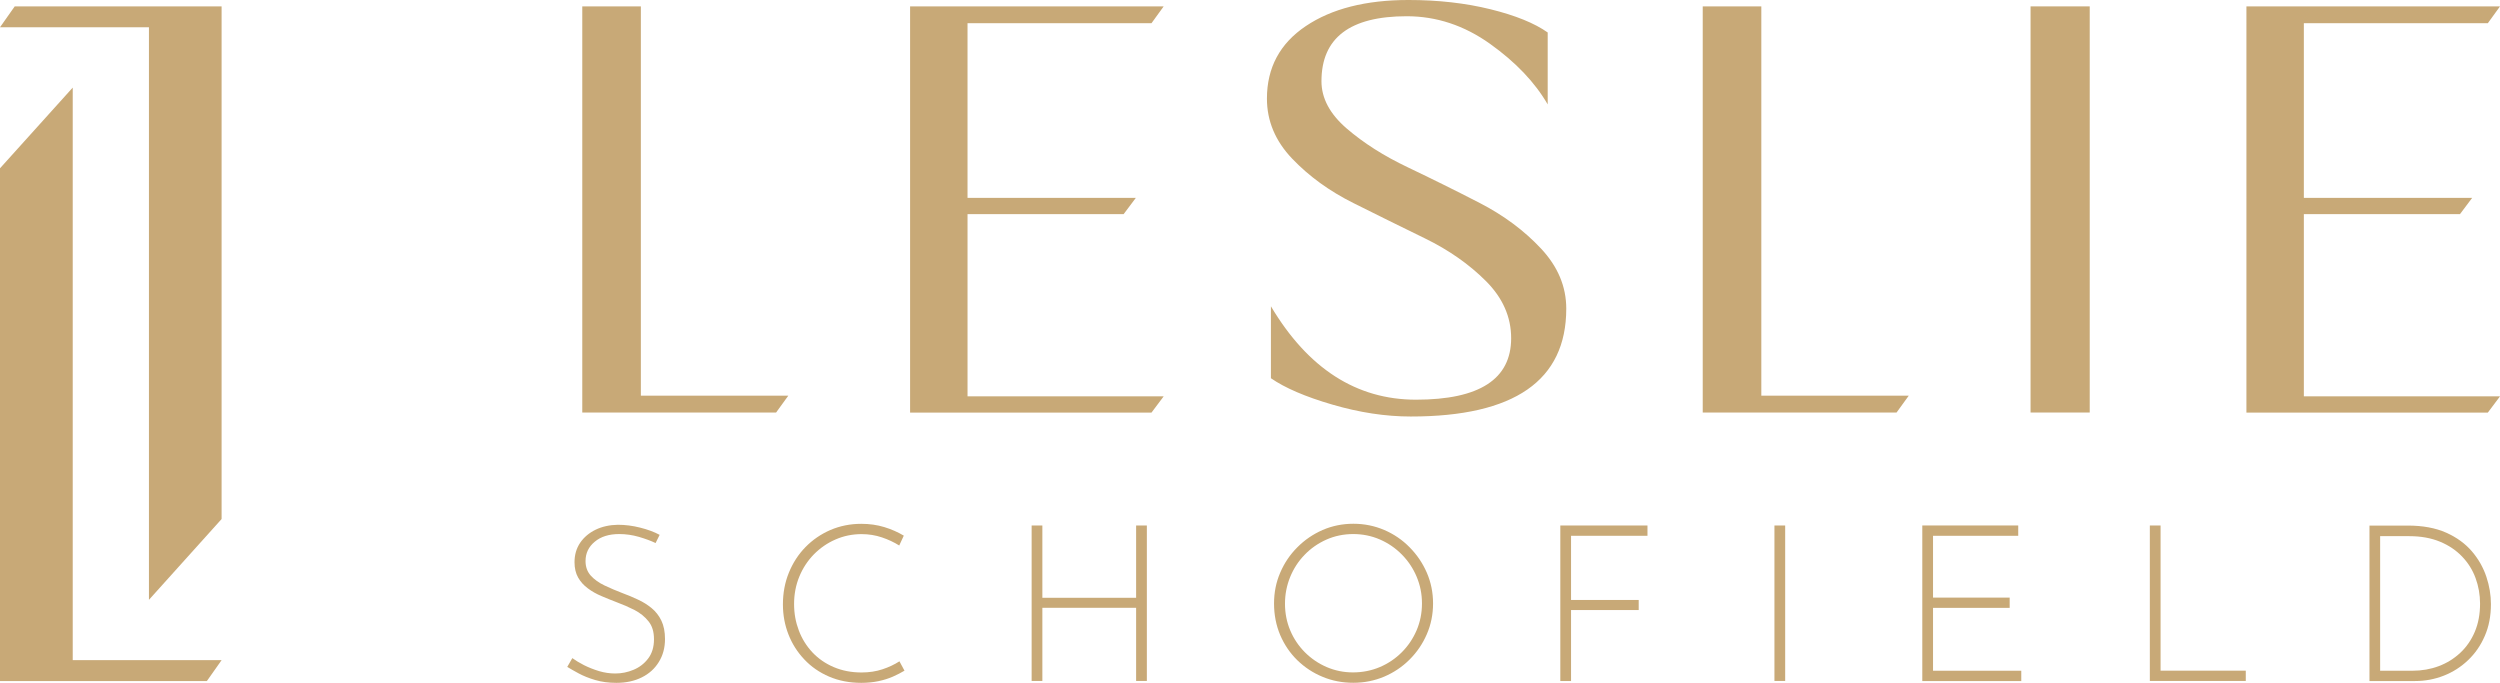
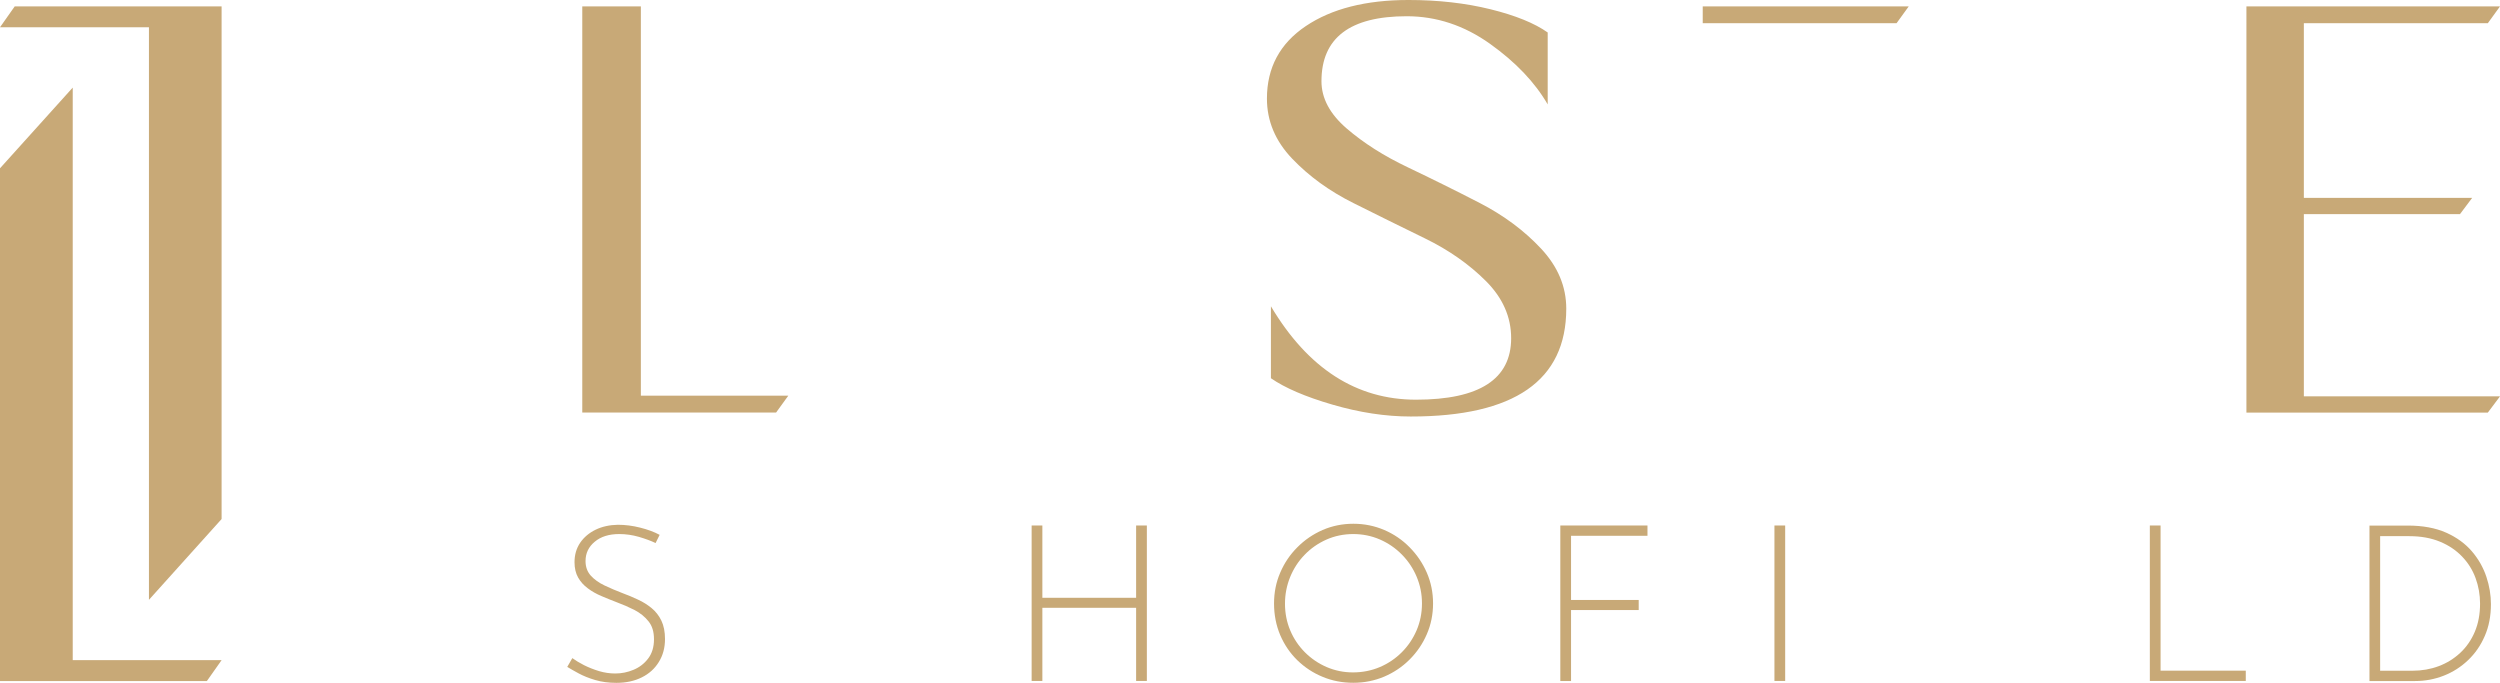
<svg xmlns="http://www.w3.org/2000/svg" id="Layer_2" data-name="Layer 2" viewBox="0 0 344.77 94.16">
  <defs>
    <style>
      .cls-1 {
        fill: #c8a977;
        stroke-width: 0px;
      }
    </style>
  </defs>
  <g id="Layer_1-2" data-name="Layer 1">
    <g>
      <g>
        <path class="cls-1" d="m88.38.88v53.69h20.33l-1.68,2.32h-26.73V.88h8.08Z" />
-         <path class="cls-1" d="m154.96,29.53h-21.53v25.13h27.05l-1.68,2.24h-33.29V.88h34.97l-1.68,2.32h-25.37v24.09h23.21l-1.68,2.24Z" />
        <path class="cls-1" d="m182.24,11.2c0,2.35,1.16,4.52,3.48,6.52,2.32,2,5.13,3.79,8.44,5.36,3.31,1.58,6.61,3.21,9.92,4.92,3.31,1.71,6.12,3.8,8.44,6.28,2.32,2.48,3.48,5.24,3.48,8.28,0,9.92-7.15,14.88-21.45,14.88-3.47,0-7.07-.55-10.8-1.64-3.74-1.09-6.56-2.31-8.48-3.64v-9.92c5.12,8.59,11.79,12.88,20.01,12.88,8.75,0,13.12-2.83,13.12-8.48,0-2.93-1.16-5.56-3.48-7.88-2.32-2.32-5.12-4.28-8.4-5.88-3.28-1.6-6.58-3.23-9.88-4.88-3.31-1.65-6.12-3.69-8.44-6.12-2.32-2.43-3.48-5.19-3.48-8.28,0-4.27,1.79-7.6,5.36-10,3.57-2.4,8.29-3.6,14.16-3.6,4.11,0,7.88.43,11.32,1.28,3.44.85,6.07,1.92,7.88,3.2v9.92c-1.76-3.04-4.41-5.83-7.96-8.36-3.55-2.53-7.38-3.8-11.48-3.8-7.84,0-11.76,2.99-11.76,8.96Z" />
-         <path class="cls-1" d="m242.9.88v53.69h20.33l-1.68,2.32h-26.73V.88h8.08Z" />
-         <path class="cls-1" d="m280.03.88h8.16v56.01h-8.16V.88Z" />
+         <path class="cls-1" d="m242.9.88h20.33l-1.68,2.32h-26.73V.88h8.08Z" />
        <path class="cls-1" d="m339.25,29.53h-21.53v25.13h27.05l-1.68,2.24h-33.29V.88h34.97l-1.68,2.32h-25.37v24.09h23.21l-1.68,2.24Z" />
        <path class="cls-1" d="m90.41,74.89c-.62-.3-1.39-.58-2.29-.85-.91-.26-1.81-.39-2.72-.39-1.41,0-2.54.35-3.38,1.06-.85.7-1.27,1.59-1.27,2.66,0,.81.24,1.47.72,2.01.48.53,1.12.99,1.9,1.36.78.37,1.62.73,2.51,1.07.7.26,1.41.55,2.1.88.7.32,1.32.71,1.89,1.18.56.46,1.01,1.04,1.34,1.72.33.69.5,1.53.5,2.54,0,1.19-.28,2.24-.85,3.16-.56.92-1.35,1.63-2.36,2.13s-2.17.75-3.5.75c-1.07,0-2.04-.13-2.92-.39-.88-.26-1.64-.57-2.29-.92-.65-.35-1.17-.65-1.56-.89l.7-1.21c.44.32.98.65,1.61.97.64.32,1.32.59,2.07.82.74.22,1.49.33,2.24.33.87,0,1.71-.17,2.52-.51.82-.34,1.49-.86,2.02-1.56.53-.7.8-1.58.8-2.64s-.25-1.86-.76-2.49c-.5-.63-1.15-1.15-1.93-1.56-.79-.4-1.62-.76-2.51-1.09-.69-.26-1.37-.54-2.05-.83-.69-.29-1.31-.64-1.87-1.06-.56-.41-1.01-.91-1.34-1.49-.33-.58-.5-1.29-.5-2.11,0-1.03.26-1.92.78-2.69.52-.76,1.23-1.36,2.13-1.8.89-.43,1.92-.66,3.07-.68,1.01,0,2.03.13,3.06.39,1.04.26,1.94.59,2.7,1l-.57,1.15Z" />
-         <path class="cls-1" d="m124.72,92.5c-.46.28-1,.55-1.6.82-.6.26-1.27.47-1.99.62-.72.15-1.51.23-2.35.23-1.63,0-3.11-.29-4.44-.86-1.33-.57-2.47-1.36-3.41-2.36-.95-1-1.68-2.14-2.19-3.44-.51-1.3-.77-2.68-.77-4.15,0-1.57.27-3.03.82-4.38s1.31-2.53,2.29-3.53c.99-1.01,2.13-1.79,3.44-2.36,1.31-.56,2.73-.85,4.26-.85,1.13,0,2.18.15,3.17.45.99.3,1.88.7,2.69,1.18l-.63,1.36c-.7-.44-1.5-.82-2.39-1.12s-1.82-.45-2.81-.45c-1.27,0-2.47.25-3.59.74-1.13.49-2.12,1.18-2.98,2.05-.86.88-1.53,1.9-2.01,3.07-.48,1.17-.72,2.43-.72,3.77s.22,2.51.65,3.65c.43,1.15,1.06,2.15,1.87,3.02.82.87,1.8,1.55,2.95,2.04,1.15.49,2.43.74,3.84.74,1.05,0,2.01-.15,2.88-.44.88-.29,1.66-.66,2.34-1.1l.7,1.3Z" />
        <path class="cls-1" d="m158.16,72.47v21.44h-1.48v-10.09h-12.93v10.09h-1.48v-21.44h1.48v9.97h12.93v-9.97h1.48Z" />
        <path class="cls-1" d="m175.7,83.22c0-1.51.28-2.92.85-4.24.56-1.32,1.35-2.49,2.36-3.5,1.01-1.02,2.17-1.81,3.49-2.39,1.32-.57,2.73-.86,4.24-.86s2.93.29,4.26.86c1.33.57,2.5,1.37,3.5,2.39,1.01,1.02,1.8,2.19,2.37,3.5.57,1.32.86,2.73.86,4.24s-.29,2.93-.86,4.24c-.57,1.32-1.36,2.48-2.37,3.49-1.01,1.01-2.17,1.79-3.5,2.36-1.33.56-2.75.85-4.26.85s-2.93-.27-4.24-.82c-1.32-.54-2.48-1.31-3.49-2.29-1.01-.99-1.79-2.14-2.36-3.47-.56-1.33-.85-2.78-.85-4.35Zm1.51.03c0,1.31.24,2.54.72,3.68.48,1.15,1.16,2.15,2.02,3.02.87.87,1.87,1.55,3,2.04,1.14.49,2.35.74,3.64.74s2.57-.25,3.71-.74c1.15-.49,2.15-1.17,3.02-2.04.87-.87,1.54-1.87,2.04-3.02.49-1.15.74-2.39.74-3.71s-.25-2.54-.74-3.7c-.49-1.16-1.17-2.17-2.04-3.05-.87-.88-1.87-1.57-3.02-2.07-1.15-.5-2.38-.75-3.68-.75s-2.57.26-3.71.77-2.15,1.21-3,2.1c-.86.88-1.52,1.91-1.99,3.06-.47,1.16-.71,2.38-.71,3.67Z" />
        <path class="cls-1" d="m215.18,72.47h12.02v1.42h-10.54v8.85h9.33v1.39h-9.33v9.79h-1.48v-21.44Z" />
        <path class="cls-1" d="m244.71,72.47h1.48v21.44h-1.48v-21.44Z" />
-         <path class="cls-1" d="m265.1,72.47h13.23v1.42h-11.75v8.52h10.57v1.42h-10.57v8.67h12.17v1.42h-13.65v-21.44Z" />
        <path class="cls-1" d="m296.48,72.47h1.48v20.02h11.75v1.42h-13.23v-21.44Z" />
        <path class="cls-1" d="m326.77,93.92v-21.44h5.28c2.07,0,3.84.33,5.3.98,1.46.65,2.64,1.52,3.55,2.58.91,1.07,1.57,2.24,1.99,3.5s.63,2.53.63,3.77c0,1.63-.28,3.1-.85,4.4-.56,1.3-1.33,2.41-2.31,3.34-.98.93-2.09,1.64-3.34,2.13s-2.57.74-3.96.74h-6.31Zm1.48-1.42h4.44c1.29,0,2.5-.21,3.62-.63,1.13-.42,2.12-1.04,2.98-1.84.86-.8,1.53-1.78,2.01-2.91.48-1.14.72-2.43.72-3.88,0-1.23-.21-2.4-.62-3.52-.41-1.12-1.03-2.11-1.86-2.97-.83-.87-1.84-1.55-3.05-2.05-1.21-.5-2.62-.76-4.23-.76h-4.02v18.57Z" />
      </g>
      <g>
        <polygon class="cls-1" points="10.03 91.04 10.03 12.08 0 23.21 0 93.92 10.03 93.92 28.53 93.92 30.56 91.04 10.03 91.04" />
        <polygon class="cls-1" points="20.54 3.76 20.54 82.72 30.56 71.58 30.56 .88 20.54 .88 2.03 .88 0 3.76 20.54 3.76" />
      </g>
    </g>
  </g>
</svg>